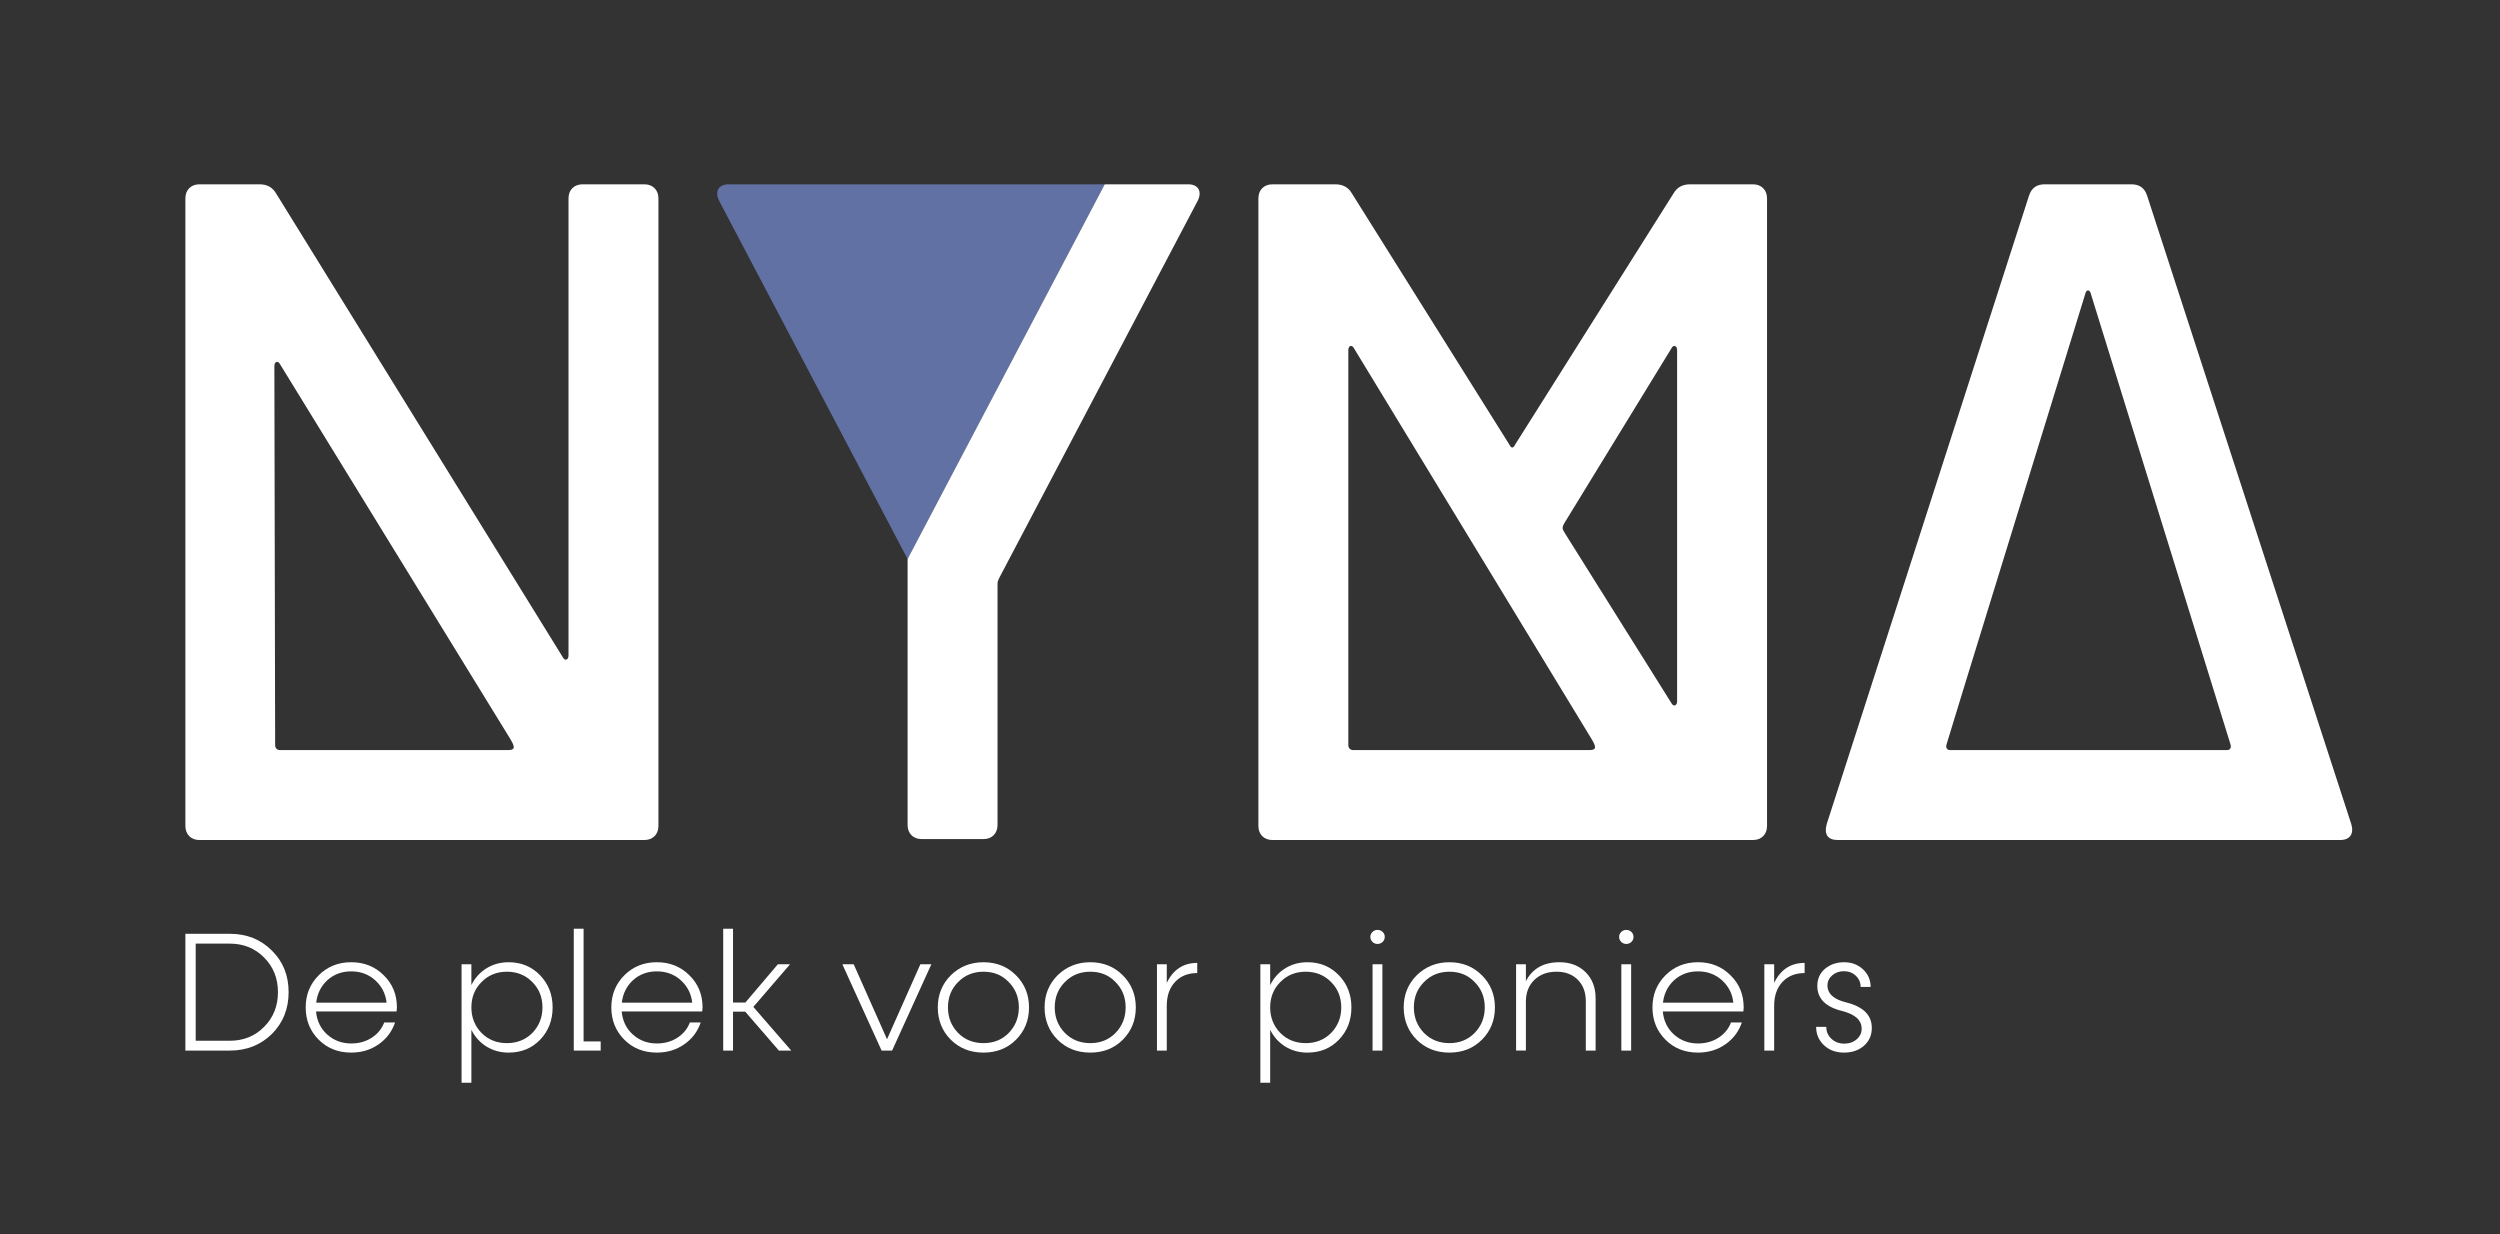
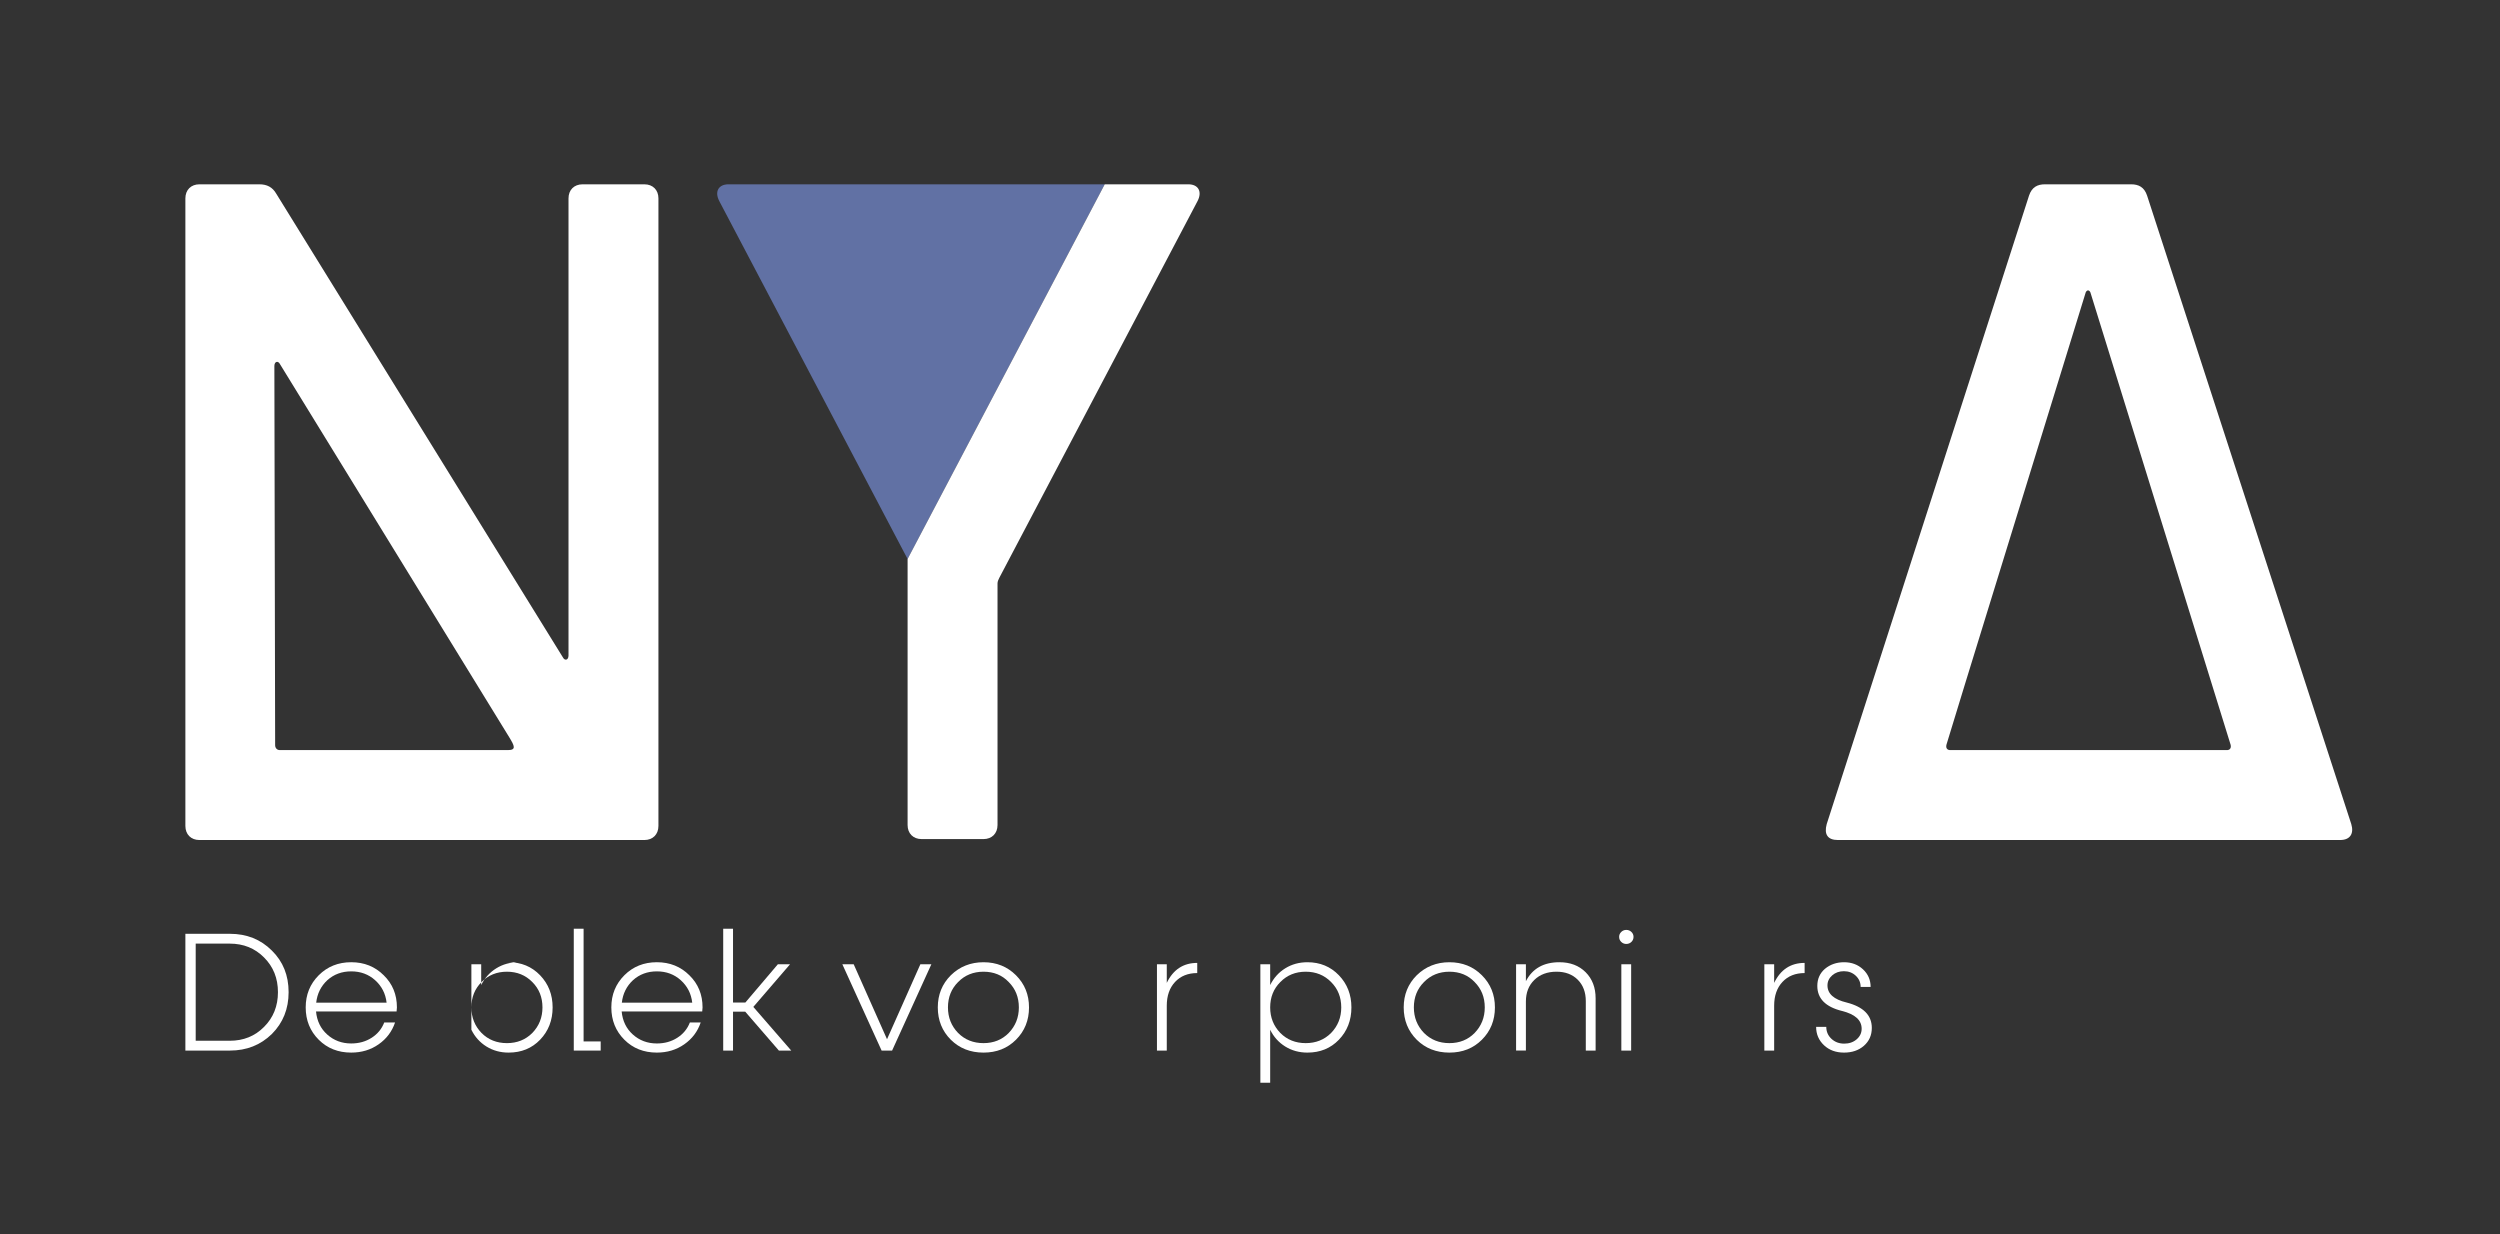
<svg xmlns="http://www.w3.org/2000/svg" id="Laag_1" version="1.1" viewBox="0 0 1580 780">
  <rect x="0" y="0" width="1580" height="780" fill="#333333" stroke="none" />
  <defs>
    <style>
      .st0 {
        fill: #fff;
      }

      .st1 {
        fill: #6171a4;
      }
    </style>
  </defs>
  <g>
    <path class="st0" d="M1486.009,520.833l-129.059-397.241c-1.777-5.331-5.33-7.107-10.067-7.107h-54.463c-4.736,0-8.288,1.776-10.062,7.107l-127.879,397.241c-1.773,6.511.594,10.063,7.104,10.063h317.319c6.514,0,8.881-4.146,7.107-10.063M1317.875,185.752c.592-2.959,2.959-2.959,3.552,0l88.336,284.977c.48,2.126-.537,3.196-2.089,3.334h-175.41c-1.585-.143-2.655-1.224-2.101-3.438l12.016-39.288,75.696-245.585Z" />
    <path class="st0" d="M407.248,116.484h-39.074c-5.326,0-8.878,3.552-8.878,8.881v288.904c0,2.959-2.371,3.552-3.556,1.181L174.585,122.406c-2.367-4.144-5.919-5.922-10.656-5.922h-37.889c-5.329,0-8.881,3.552-8.881,8.881v396.648c0,5.33,3.552,8.882,8.881,8.882l26.553.001,254.655-.001c5.325,0,8.881-3.552,8.881-8.882V125.365c0-5.329-3.556-8.881-8.881-8.881M176.822,474.062c-1.753,0-2.933-1.346-2.933-3.098l-.486-239.628c0-2.959,2.367-3.552,3.552-1.186l144.969,235.933h-.001c3.239,5.326,4.478,7.979-.942,7.979h-144.159Z" />
-     <path class="st0" d="M1107.884,116.484h-39.663c-4.737,0-8.288,1.778-10.655,5.922l-100.052,158.66c-1.185,2.366-2.367,2.366-3.552,0l-99.459-158.66c-2.367-4.144-5.918-5.922-10.656-5.922h-39.667c-5.325,0-8.877,3.552-8.877,8.881v396.648c0,5.33,3.552,8.882,8.877,8.882h303.704c5.33,0,8.882-3.552,8.882-8.882V125.365c0-5.329-3.552-8.881-8.882-8.881M1059.933,221.273v221.899c0,2.909-2.272,3.609-3.476,1.395l-67.286-107.335c-1.955-3.118-2.278-3.719,0-7.438l67.209-109.706c1.186-2.367,3.553-1.778,3.553,1.185M855.17,474.062c-1.753,0-3.034-1.346-3.034-3.098v-249.691c0-2.963,2.367-3.552,3.552-1.185l149.594,245.995c3.239,5.326,4.491,7.979-.928,7.979h-149.184Z" />
    <path class="st1" d="M460.442,116.484c-6.515,0-8.926,4.773-5.831,10.659l118.988,226.147,124.595-236.807-237.752.001Z" />
    <path class="st0" d="M750.988,116.484h-52.794l-124.595,236.807v168.129c0,5.33,3.553,8.882,8.882,8.882h39.071c5.328,0,8.881-3.552,8.881-8.882l.001-152.709c0-1.126.529-2.356,1.126-3.52l125.259-238.048c3.1-5.892.684-10.659-5.831-10.659" />
  </g>
  <g>
    <path class="st0" d="M117.159,590.161h28.129c10.624,0,19.466,3.529,26.526,10.588,7.059,6.917,10.588,15.688,10.588,26.312,0,10.553-3.529,19.359-10.588,26.419-7.131,6.989-15.973,10.482-26.526,10.482h-28.129v-73.801ZM123.683,657.758h21.499c8.699,0,15.937-2.924,21.712-8.77,5.846-5.846,8.771-13.156,8.771-21.927s-2.925-16.078-8.771-21.927c-5.775-5.846-13.014-8.77-21.712-8.77h-21.499v61.394Z" />
    <path class="st0" d="M250.855,636.687c0,.427-.072,1.283-.215,2.568h-50.911c.57,5.989,2.922,10.839,7.059,14.546,4.206,3.78,9.268,5.669,15.187,5.669,4.849,0,9.146-1.194,12.889-3.584,3.744-2.388,6.399-5.616,7.969-9.679h6.844c-1.924,5.705-5.384,10.304-10.375,13.796-4.992,3.495-10.768,5.242-17.327,5.242-8.273,0-15.117-2.709-20.536-8.129-5.491-5.489-8.236-12.3-8.236-20.429,0-8.056,2.744-14.831,8.236-20.322,5.49-5.489,12.336-8.236,20.536-8.236,8.199,0,15.045,2.747,20.537,8.236,5.561,5.42,8.343,12.193,8.343,20.322M199.836,633.693h44.494c-.642-5.704-3.066-10.445-7.273-14.226-4.136-3.707-9.163-5.563-15.081-5.563-5.919,0-10.946,1.855-15.08,5.563-4.066,3.781-6.418,8.522-7.059,14.226" />
-     <path class="st0" d="M321.446,608.13c7.985,0,14.616,2.746,19.895,8.234,5.275,5.493,7.914,12.266,7.914,20.323,0,8.128-2.639,14.939-7.914,20.428-5.206,5.42-11.839,8.129-19.895,8.129-5.206,0-9.877-1.283-14.012-3.85-4.136-2.568-7.31-6.097-9.519-10.59v33.478h-6.203v-74.87h6.203v13.155c2.209-4.492,5.383-8.021,9.519-10.588,4.134-2.566,8.805-3.85,14.012-3.85M304.332,652.838c4.278,4.278,9.627,6.418,16.044,6.418s11.765-2.14,16.043-6.418c4.279-4.421,6.418-9.804,6.418-16.15,0-6.418-2.139-11.766-6.418-16.044-4.278-4.348-9.626-6.524-16.043-6.524s-11.766,2.176-16.044,6.524c-4.278,4.278-6.417,9.626-6.417,16.044,0,6.346,2.139,11.729,6.417,16.15" />
+     <path class="st0" d="M321.446,608.13c7.985,0,14.616,2.746,19.895,8.234,5.275,5.493,7.914,12.266,7.914,20.323,0,8.128-2.639,14.939-7.914,20.428-5.206,5.42-11.839,8.129-19.895,8.129-5.206,0-9.877-1.283-14.012-3.85-4.136-2.568-7.31-6.097-9.519-10.59v33.478v-74.87h6.203v13.155c2.209-4.492,5.383-8.021,9.519-10.588,4.134-2.566,8.805-3.85,14.012-3.85M304.332,652.838c4.278,4.278,9.627,6.418,16.044,6.418s11.765-2.14,16.043-6.418c4.279-4.421,6.418-9.804,6.418-16.15,0-6.418-2.139-11.766-6.418-16.044-4.278-4.348-9.626-6.524-16.043-6.524s-11.766,2.176-16.044,6.524c-4.278,4.278-6.417,9.626-6.417,16.044,0,6.346,2.139,11.729,6.417,16.15" />
    <polygon class="st0" points="368.828 586.952 368.828 658.186 379.631 658.186 379.631 663.962 362.624 663.962 362.624 586.952 368.828 586.952" />
    <path class="st0" d="M444.018,636.687c0,.427-.072,1.283-.215,2.568h-50.911c.57,5.989,2.922,10.839,7.059,14.546,4.206,3.78,9.268,5.669,15.187,5.669,4.849,0,9.146-1.194,12.889-3.584,3.744-2.388,6.399-5.616,7.969-9.679h6.844c-1.924,5.705-5.384,10.304-10.375,13.796-4.992,3.495-10.768,5.242-17.327,5.242-8.273,0-15.117-2.709-20.536-8.129-5.491-5.489-8.236-12.3-8.236-20.429,0-8.056,2.744-14.831,8.236-20.322,5.49-5.489,12.336-8.236,20.536-8.236,8.199,0,15.045,2.747,20.537,8.236,5.561,5.42,8.343,12.193,8.343,20.322M392.999,633.693h44.494c-.642-5.704-3.066-10.445-7.273-14.226-4.136-3.707-9.163-5.563-15.081-5.563s-10.946,1.855-15.08,5.563c-4.066,3.781-6.418,8.522-7.059,14.226" />
    <polygon class="st0" points="500.062 663.962 492.254 663.962 470.97 639.362 463.269 639.362 463.269 663.962 457.065 663.962 457.065 586.951 463.269 586.951 463.269 633.585 471.077 633.585 491.613 609.412 499.314 609.412 476.104 636.367 500.062 663.962" />
    <polygon class="st0" points="560.599 656.796 581.671 609.413 588.623 609.413 563.808 663.962 557.177 663.962 532.362 609.413 539.53 609.413 560.599 656.796" />
    <path class="st0" d="M642.102,657.116c-5.42,5.42-12.266,8.129-20.536,8.129-8.273,0-15.154-2.709-20.644-8.129-5.491-5.489-8.236-12.3-8.236-20.428,0-8.058,2.744-14.831,8.236-20.323,5.632-5.489,12.515-8.234,20.644-8.234,8.198,0,15.043,2.746,20.536,8.234,5.49,5.493,8.236,12.266,8.236,20.323,0,8.128-2.746,14.939-8.236,20.428M605.522,652.838c4.278,4.278,9.626,6.418,16.044,6.418,6.417,0,11.728-2.14,15.936-6.418,4.278-4.421,6.417-9.804,6.417-16.15,0-6.418-2.139-11.766-6.417-16.044-4.136-4.348-9.449-6.524-15.936-6.524-6.418,0-11.766,2.176-16.044,6.524-4.278,4.278-6.417,9.626-6.417,16.044,0,6.346,2.139,11.729,6.417,16.15" />
-     <path class="st0" d="M709.592,657.116c-5.42,5.42-12.266,8.129-20.536,8.129-8.273,0-15.154-2.709-20.644-8.129-5.491-5.489-8.236-12.3-8.236-20.428,0-8.058,2.744-14.831,8.236-20.323,5.632-5.489,12.515-8.234,20.644-8.234,8.198,0,15.043,2.746,20.536,8.234,5.49,5.493,8.236,12.266,8.236,20.323,0,8.128-2.746,14.939-8.236,20.428M673.012,652.838c4.278,4.278,9.626,6.418,16.044,6.418,6.417,0,11.728-2.14,15.936-6.418,4.278-4.421,6.417-9.804,6.417-16.15,0-6.418-2.139-11.766-6.417-16.044-4.136-4.348-9.449-6.524-15.936-6.524-6.418,0-11.766,2.176-16.044,6.524-4.278,4.278-6.417,9.626-6.417,16.044,0,6.346,2.139,11.729,6.417,16.15" />
    <path class="st0" d="M737.401,609.413v11.766c4.064-8.412,10.482-12.622,19.253-12.622v6.418c-5.847,0-10.518,1.872-14.012,5.615-3.495,3.743-5.241,8.755-5.241,15.027v28.345h-6.203v-54.549h6.203Z" />
    <path class="st0" d="M826.282,608.13c7.985,0,14.616,2.746,19.895,8.234,5.275,5.493,7.914,12.266,7.914,20.323,0,8.128-2.639,14.939-7.914,20.428-5.206,5.42-11.839,8.129-19.895,8.129-5.206,0-9.877-1.283-14.012-3.85-4.136-2.568-7.31-6.097-9.519-10.59v33.478h-6.203v-74.87h6.203v13.155c2.209-4.492,5.383-8.021,9.519-10.588,4.134-2.566,8.805-3.85,14.012-3.85M809.168,652.838c4.278,4.278,9.627,6.418,16.044,6.418,6.417,0,11.765-2.14,16.043-6.418,4.279-4.421,6.418-9.804,6.418-16.15,0-6.418-2.139-11.766-6.418-16.044-4.278-4.348-9.626-6.524-16.043-6.524-6.417,0-11.766,2.176-16.044,6.524-4.278,4.278-6.417,9.626-6.417,16.044,0,6.346,2.139,11.729,6.417,16.15" />
-     <path class="st0" d="M870.562,596.579c-1.213,0-2.265-.429-3.155-1.284-.893-.856-1.338-1.925-1.338-3.209,0-1.211.445-2.246,1.338-3.102.89-.856,1.942-1.284,3.155-1.284,1.283,0,2.369.429,3.262,1.284.891.856,1.337,1.891,1.337,3.102,0,1.283-.445,2.353-1.337,3.209-.893.856-1.979,1.284-3.262,1.284M873.663,663.961h-6.203v-54.549h6.203v54.549Z" />
    <path class="st0" d="M936.555,657.116c-5.42,5.42-12.266,8.129-20.536,8.129-8.273,0-15.154-2.709-20.644-8.129-5.491-5.489-8.236-12.3-8.236-20.428,0-8.058,2.744-14.831,8.236-20.323,5.632-5.489,12.515-8.234,20.644-8.234,8.198,0,15.043,2.746,20.536,8.234,5.49,5.493,8.236,12.266,8.236,20.323,0,8.128-2.746,14.939-8.236,20.428M899.975,652.838c4.278,4.278,9.626,6.418,16.044,6.418,6.417,0,11.728-2.14,15.936-6.418,4.278-4.421,6.417-9.804,6.417-16.15,0-6.418-2.139-11.766-6.417-16.044-4.136-4.348-9.449-6.524-15.936-6.524-6.418,0-11.766,2.176-16.044,6.524-4.278,4.278-6.417,9.626-6.417,16.044,0,6.346,2.139,11.729,6.417,16.15" />
    <path class="st0" d="M985.541,608.13c6.846,0,12.37,2.103,16.577,6.31,4.208,4.208,6.312,9.698,6.312,16.471v33.05h-6.205v-31.231c0-5.632-1.694-10.143-5.079-13.53-3.388-3.387-7.862-5.081-13.423-5.081-5.776,0-10.447,1.728-14.011,5.187-3.567,3.459-5.348,8.004-5.348,13.637v31.017h-6.205v-54.548h6.205v10.696c4.134-7.985,11.192-11.98,21.177-11.98" />
    <path class="st0" d="M1027.788,596.579c-1.213,0-2.264-.429-3.155-1.284-.893-.856-1.337-1.925-1.337-3.209,0-1.211.444-2.246,1.337-3.102.891-.856,1.942-1.284,3.155-1.284,1.284,0,2.369.429,3.262,1.284.891.856,1.338,1.891,1.338,3.102,0,1.283-.446,2.353-1.338,3.209-.893.856-1.978,1.284-3.262,1.284M1030.889,663.961h-6.203v-54.549h6.203v54.549Z" />
-     <path class="st0" d="M1102.015,636.687c0,.427-.071,1.283-.214,2.568h-50.912c.57,5.989,2.924,10.839,7.059,14.546,4.206,3.78,9.268,5.669,15.188,5.669,4.849,0,9.145-1.194,12.889-3.584,3.743-2.388,6.398-5.616,7.969-9.679h6.844c-1.925,5.705-5.384,10.304-10.375,13.796-4.993,3.495-10.768,5.242-17.327,5.242-8.272,0-15.118-2.709-20.536-8.129-5.493-5.489-8.236-12.3-8.236-20.429,0-8.056,2.743-14.831,8.236-20.322,5.49-5.489,12.336-8.236,20.536-8.236,8.199,0,15.043,2.747,20.536,8.236,5.563,5.42,8.343,12.193,8.343,20.322M1050.996,633.693h44.494c-.641-5.704-3.066-10.445-7.272-14.226-4.136-3.707-9.164-5.563-15.081-5.563-5.92,0-10.946,1.855-15.081,5.563-4.064,3.781-6.417,8.522-7.059,14.226" />
    <path class="st0" d="M1121.267,609.413v11.766c4.064-8.412,10.482-12.622,19.253-12.622v6.418c-5.849,0-10.52,1.872-14.012,5.615-3.495,3.743-5.241,8.755-5.241,15.027v28.345h-6.203v-54.549h6.203Z" />
    <path class="st0" d="M1147.794,648.988h6.417c0,2.994,1.086,5.508,3.262,7.54,2.173,2.032,4.867,3.048,8.075,3.048,3.137,0,5.757-.909,7.862-2.727,2.102-1.819,3.155-4.047,3.155-6.685,0-5.419-4.137-9.162-12.408-11.231-10.41-2.568-15.615-7.843-15.615-15.83,0-4.419,1.605-8.021,4.813-10.802,3.351-2.781,7.38-4.171,12.087-4.171,4.777,0,8.77,1.498,11.98,4.492,3.207,2.995,4.812,6.703,4.812,11.124h-6.31c0-2.78-1.016-5.134-3.048-7.058-2.032-1.927-4.546-2.889-7.54-2.889-2.925,0-5.384.875-7.381,2.621-1.997,1.749-2.994,3.87-2.994,6.365,0,5.276,4.028,8.877,12.086,10.802,10.623,2.711,15.936,8.059,15.936,16.044,0,4.634-1.676,8.414-5.027,11.337-3.28,2.852-7.452,4.277-12.514,4.277-5.134,0-9.342-1.532-12.622-4.599-3.352-3.137-5.026-7.021-5.026-11.658" />
  </g>
</svg>